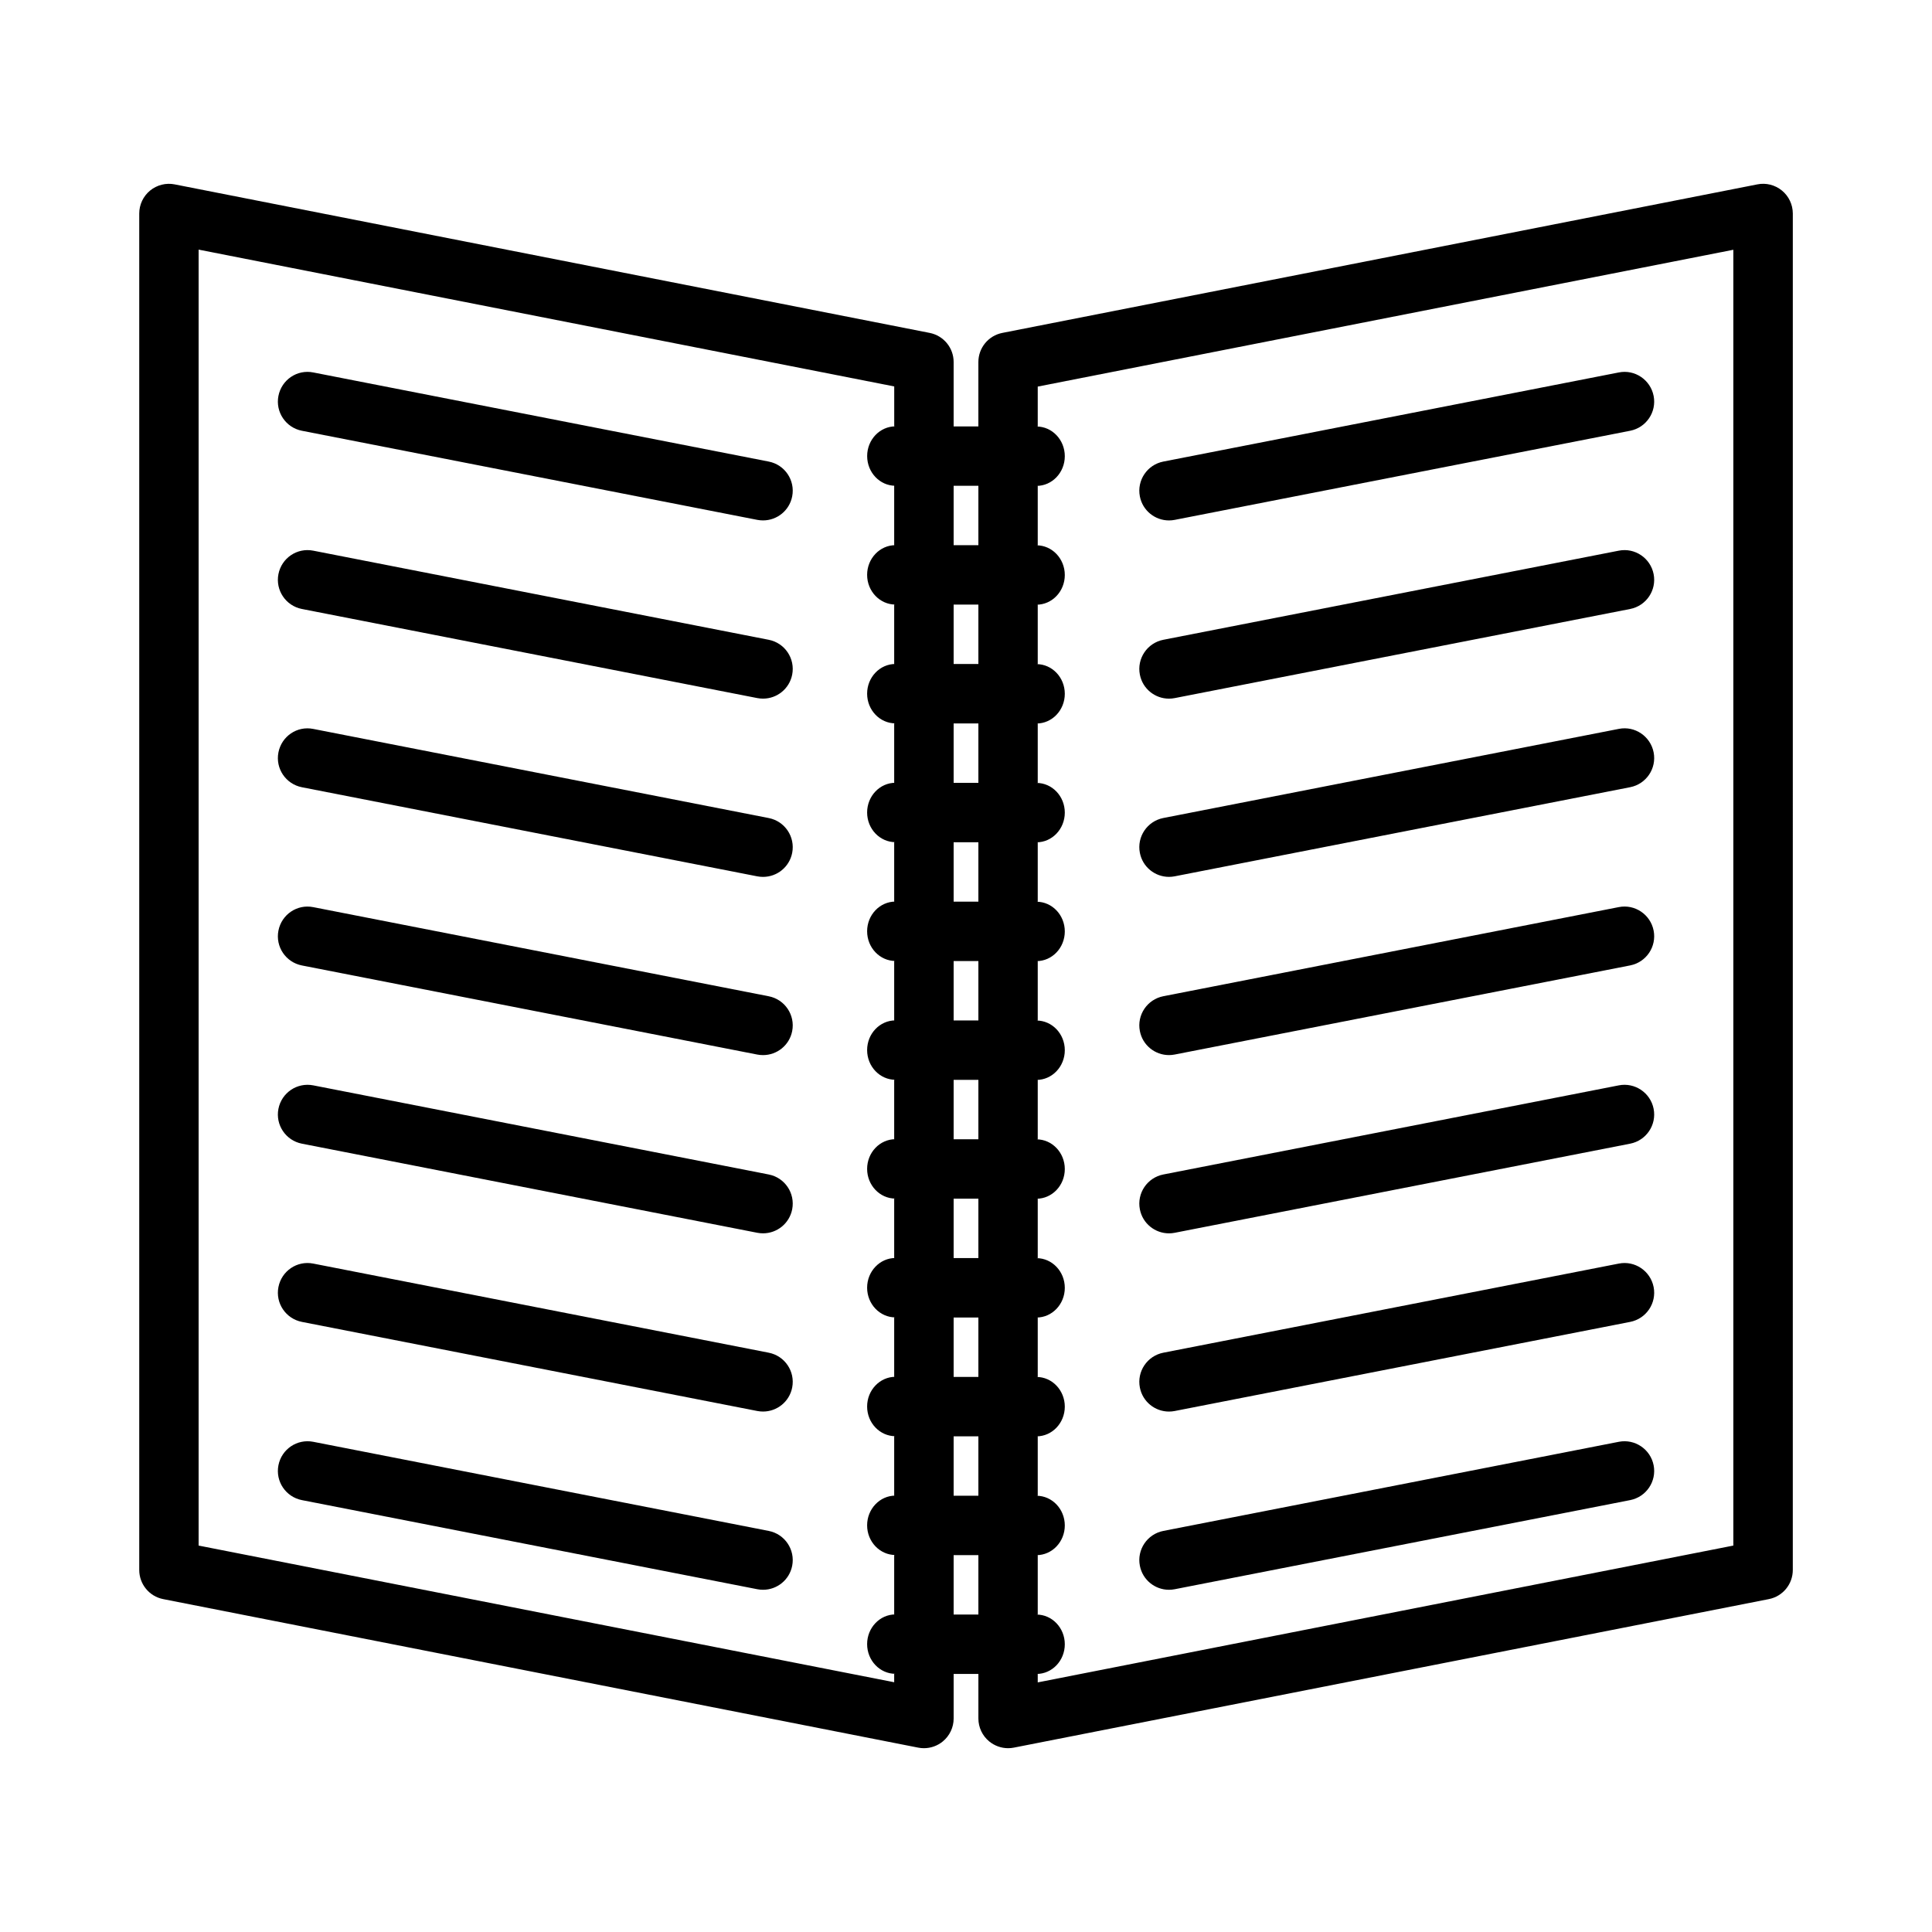
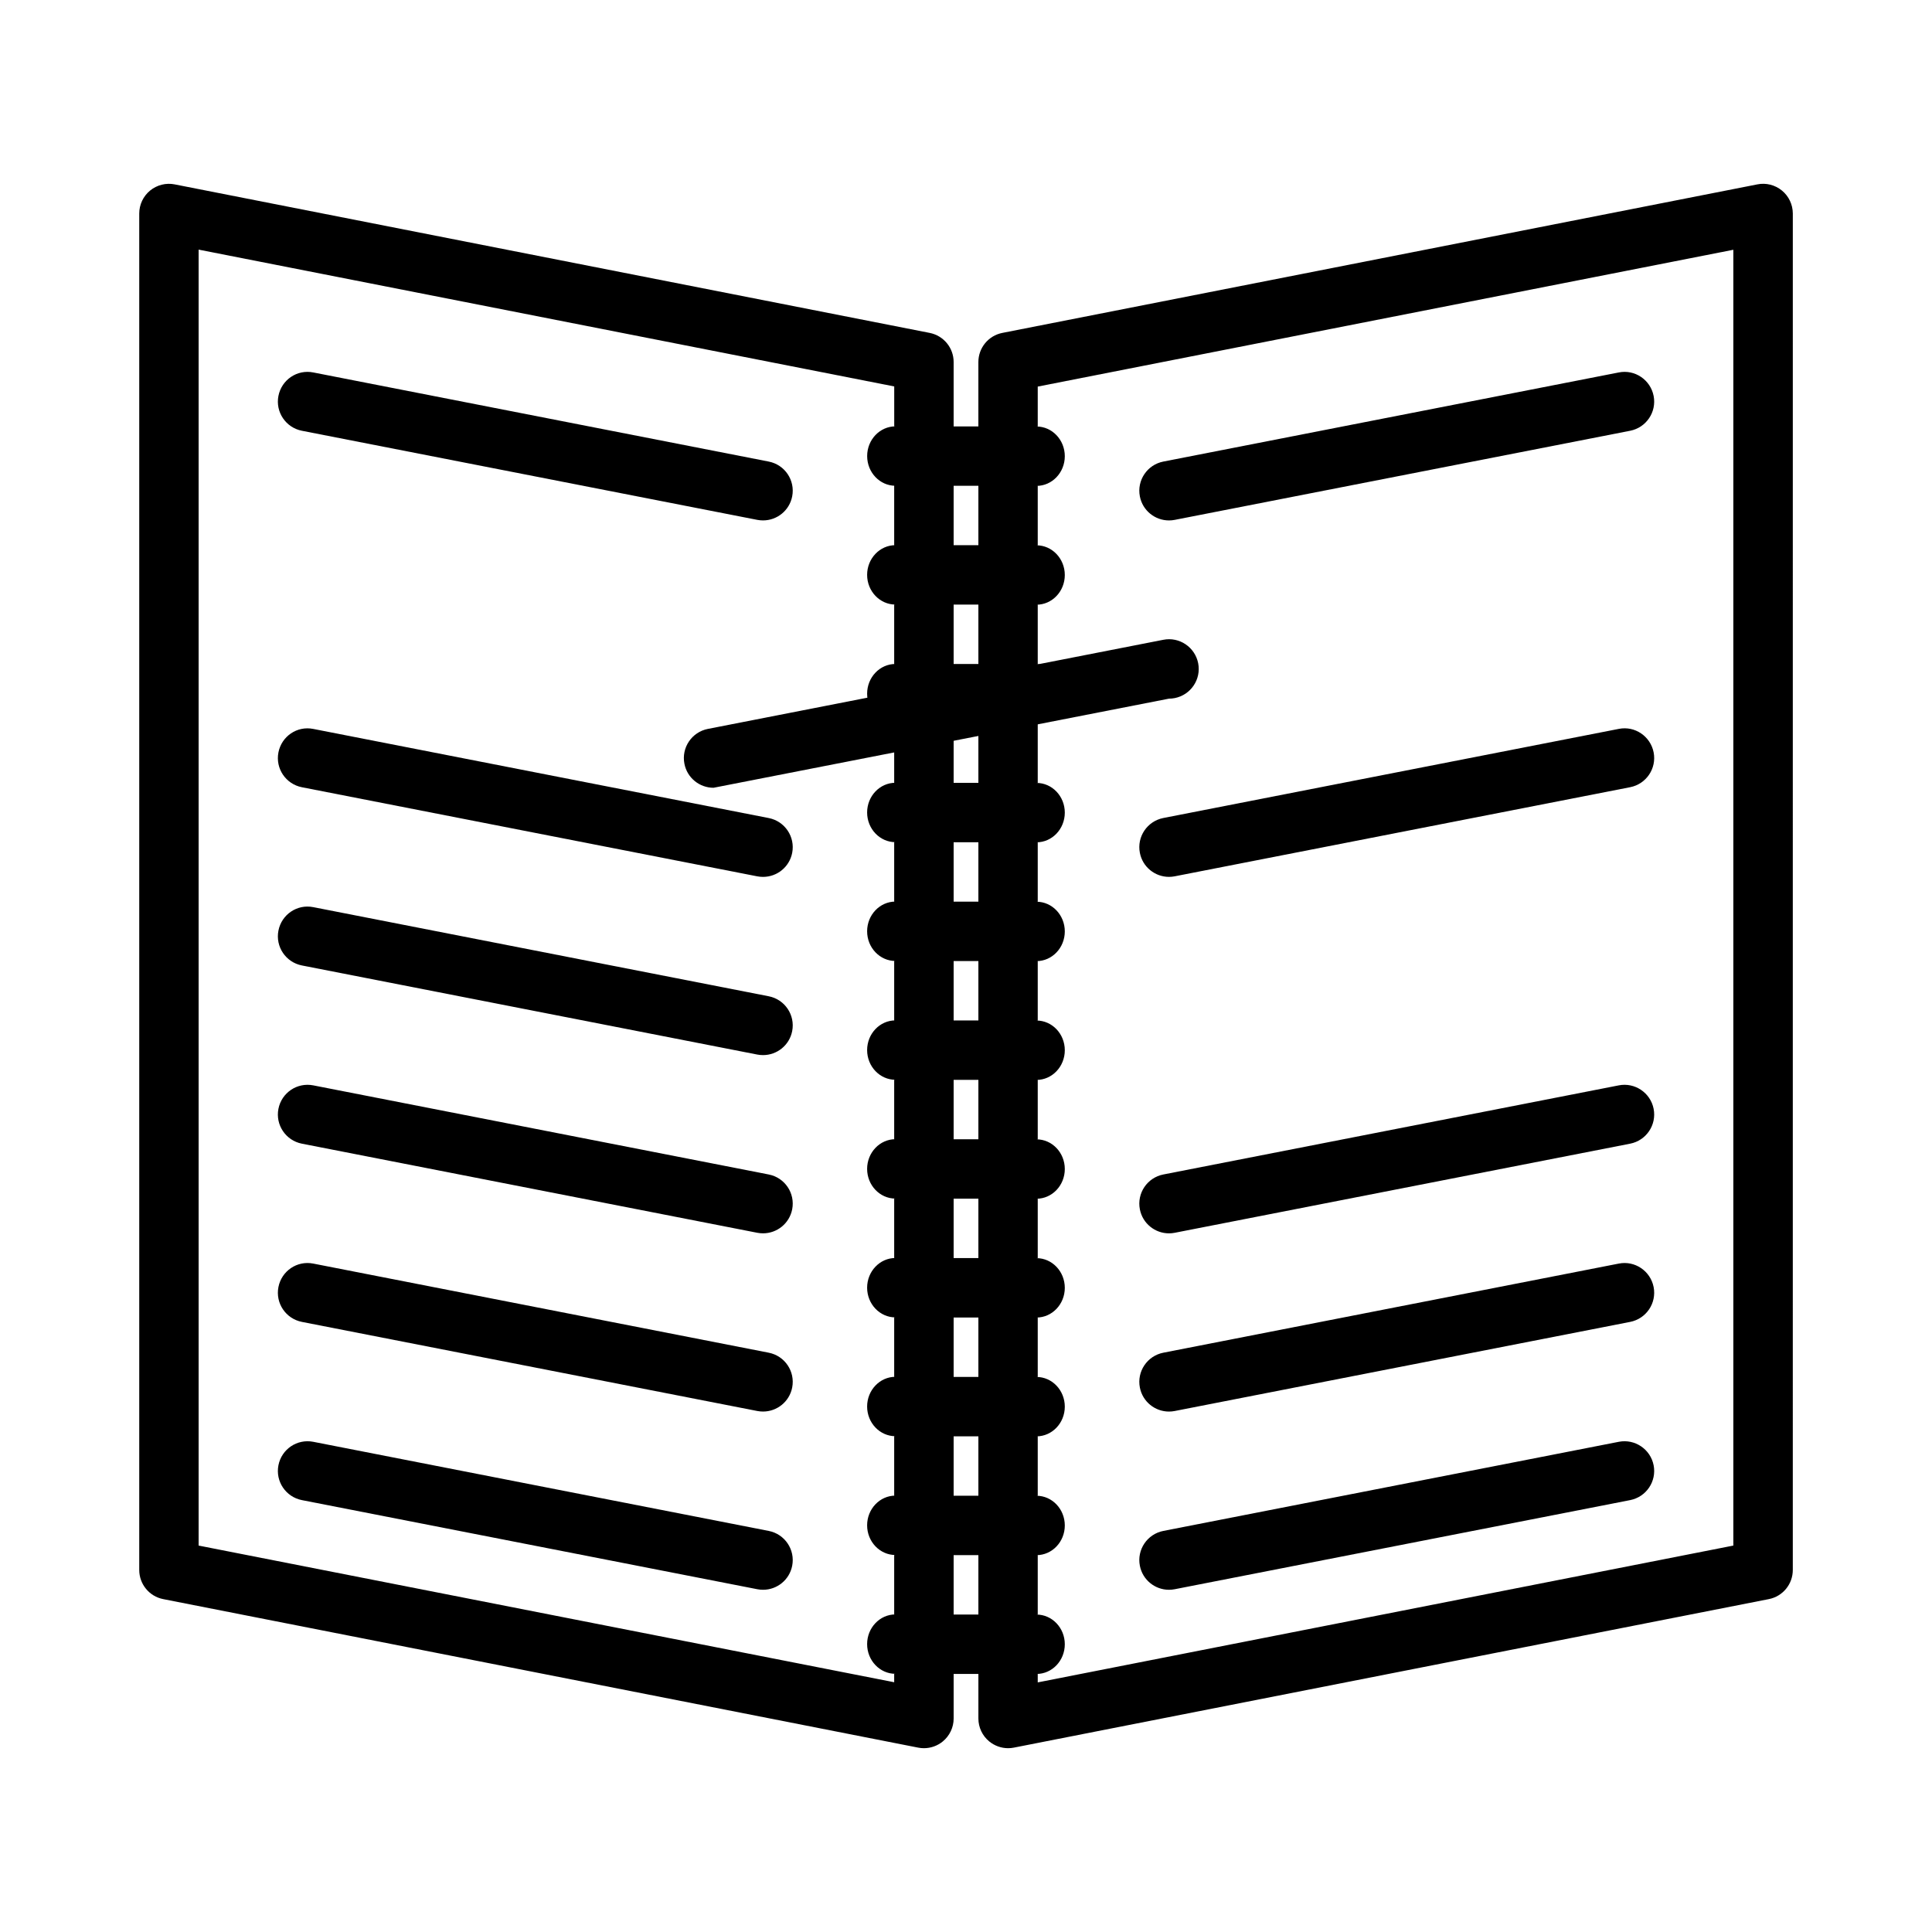
<svg xmlns="http://www.w3.org/2000/svg" fill="#000000" width="800px" height="800px" version="1.1" viewBox="144 144 512 512">
  <g>
    <path d="m616.23 194.5c-1.82-1.496-4.227-2.109-6.519-1.637l-200.08 39.359c-3.691 0.723-6.352 3.961-6.352 7.723v17.059h-6.555v-17.059c0-3.762-2.66-7-6.352-7.723l-200.08-39.359c-2.281-0.457-4.688 0.141-6.516 1.637-1.82 1.496-2.875 3.731-2.875 6.078v359.48c0 3.762 2.66 7 6.352 7.723l200.08 39.359c0.504 0.102 1.008 0.148 1.52 0.148 1.801 0 3.582-0.621 5-1.793 1.82-1.496 2.875-3.731 2.875-6.078v-11.809h6.555v11.809c0 2.356 1.055 4.59 2.875 6.078 1.426 1.164 3.188 1.793 5 1.793 0.504 0 1.016-0.047 1.52-0.148l200.08-39.359c3.691-0.723 6.352-3.961 6.352-7.723l0.004-359.48c-0.008-2.356-1.062-4.59-2.883-6.078zm-234.93 78.23h-0.332v15.742h0.332c-4.141 0-7.504 3.527-7.504 7.871s3.363 7.871 7.504 7.871h-0.332v15.742h0.332c-4.141 0-7.504 3.527-7.504 7.871s3.363 7.871 7.504 7.871h-0.332v15.742h0.332c-4.141 0-7.504 3.527-7.504 7.871s3.363 7.871 7.504 7.871h-0.332v15.742h0.332c-4.141 0-7.504 3.527-7.504 7.871s3.363 7.871 7.504 7.871h-0.332v15.742h0.332c-4.141 0-7.504 3.527-7.504 7.871s3.363 7.871 7.504 7.871h-0.332v15.742h0.332c-4.141 0-7.504 3.527-7.504 7.871s3.363 7.871 7.504 7.871h-0.332v15.742h0.332c-4.141 0-7.504 3.527-7.504 7.871s3.363 7.871 7.504 7.871h-0.332v15.742h0.332c-4.141 0-7.504 3.527-7.504 7.871s3.363 7.871 7.504 7.871h-0.332v15.742h0.332c-4.141 0-7.504 3.527-7.504 7.871s3.363 7.871 7.504 7.871h-0.332v15.742h0.332c-4.141 0-7.504 3.527-7.504 7.871s3.363 7.871 7.504 7.871h-0.332v2.234l-184.33-36.219v-343.44l184.34 36.258v10.578h0.332c-4.141 0-7.504 3.527-7.504 7.871 0 4.348 3.352 7.875 7.492 7.875zm21.98 299.14h-6.555v-15.742h6.555zm0-31.488h-6.555v-15.742h6.555zm0-31.488h-6.555v-15.742h6.555zm0-31.488h-6.555v-15.742h6.555zm0-31.484h-6.555v-15.742h6.555zm0-31.488h-6.555v-15.742h6.555zm0-31.488h-6.555v-15.742h6.555zm0-31.488h-6.555v-15.742h6.555zm0-31.488h-6.555v-15.742h6.555zm0-31.488h-6.555v-15.742h6.555zm200.07 265.11-184.34 36.258v-2.234h-0.332c4.141 0 7.504-3.527 7.504-7.871s-3.363-7.871-7.504-7.871h0.332v-15.742h-0.332c4.141 0 7.504-3.527 7.504-7.871s-3.363-7.871-7.504-7.871h0.332v-15.742h-0.332c4.141 0 7.504-3.527 7.504-7.871s-3.363-7.871-7.504-7.871h0.332v-15.742h-0.332c4.141 0 7.504-3.527 7.504-7.871s-3.363-7.871-7.504-7.871h0.332v-15.742h-0.332c4.141 0 7.504-3.527 7.504-7.871s-3.363-7.871-7.504-7.871h0.332v-15.742h-0.332c4.141 0 7.504-3.527 7.504-7.871s-3.363-7.871-7.504-7.871h0.332v-15.742h-0.332c4.141 0 7.504-3.527 7.504-7.871s-3.363-7.871-7.504-7.871h0.332v-15.742h-0.332c4.141 0 7.504-3.527 7.504-7.871s-3.363-7.871-7.504-7.871h0.332v-15.742h-0.332c4.141 0 7.504-3.527 7.504-7.871s-3.363-7.871-7.504-7.871h0.332v-15.742h-0.332c4.141 0 7.504-3.527 7.504-7.871s-3.363-7.871-7.504-7.871h0.332v-15.742h-0.332c4.141 0 7.504-3.527 7.504-7.871s-3.363-7.871-7.504-7.871h0.332v-10.578l184.34-36.258z" />
    <path d="m453.79 376.38c0.496 0 1.008-0.047 1.52-0.148l120.7-23.617c4.266-0.836 7.055-4.969 6.219-9.234-0.836-4.266-4.984-7.078-9.234-6.219l-120.7 23.617c-4.266 0.836-7.055 4.969-6.219 9.234 0.723 3.762 4.023 6.367 7.715 6.367z" />
-     <path d="m453.79 329.15c0.496 0 1.008-0.047 1.52-0.148l120.7-23.617c4.266-0.836 7.055-4.969 6.219-9.234-0.836-4.266-4.984-7.062-9.234-6.219l-120.7 23.617c-4.266 0.836-7.055 4.969-6.219 9.234 0.723 3.762 4.023 6.367 7.715 6.367z" />
+     <path d="m453.79 329.15c0.496 0 1.008-0.047 1.52-0.148c4.266-0.836 7.055-4.969 6.219-9.234-0.836-4.266-4.984-7.062-9.234-6.219l-120.7 23.617c-4.266 0.836-7.055 4.969-6.219 9.234 0.723 3.762 4.023 6.367 7.715 6.367z" />
    <path d="m453.79 281.92c0.496 0 1.008-0.047 1.52-0.148l120.7-23.617c4.266-0.836 7.055-4.969 6.219-9.234-0.836-4.266-4.984-7.078-9.234-6.219l-120.7 23.617c-4.266 0.836-7.055 4.969-6.219 9.234 0.723 3.762 4.023 6.367 7.715 6.367z" />
-     <path d="m453.79 423.61c0.496 0 1.008-0.047 1.52-0.148l120.7-23.617c4.266-0.836 7.055-4.969 6.219-9.234-0.836-4.266-4.984-7.062-9.234-6.219l-120.7 23.617c-4.266 0.836-7.055 4.969-6.219 9.234 0.723 3.762 4.023 6.367 7.715 6.367z" />
    <path d="m453.79 470.85c0.496 0 1.008-0.047 1.52-0.148l120.7-23.617c4.266-0.836 7.055-4.969 6.219-9.234-0.836-4.266-4.984-7.055-9.234-6.219l-120.7 23.617c-4.266 0.836-7.055 4.969-6.219 9.234 0.723 3.762 4.023 6.367 7.715 6.367z" />
    <path d="m453.79 518.08c0.496 0 1.008-0.047 1.52-0.148l120.7-23.617c4.266-0.836 7.055-4.969 6.219-9.234-0.836-4.266-4.984-7.07-9.234-6.219l-120.7 23.617c-4.266 0.836-7.055 4.969-6.219 9.234 0.723 3.762 4.023 6.367 7.715 6.367z" />
    <path d="m453.79 565.31c0.496 0 1.008-0.047 1.52-0.148l120.7-23.617c4.266-0.836 7.055-4.969 6.219-9.234-0.836-4.266-4.984-7.055-9.234-6.219l-120.7 23.617c-4.266 0.836-7.055 4.969-6.219 9.234 0.723 3.762 4.023 6.367 7.715 6.367z" />
    <path d="m347.72 266.32-120.7-23.617c-4.289-0.859-8.398 1.953-9.234 6.219s1.953 8.398 6.219 9.234l120.7 23.617c0.508 0.094 1.012 0.141 1.516 0.141 3.691 0 6.984-2.606 7.715-6.359 0.832-4.269-1.945-8.402-6.215-9.234z" />
-     <path d="m347.72 313.55-120.7-23.617c-4.289-0.844-8.398 1.953-9.234 6.219s1.953 8.398 6.219 9.234l120.7 23.617c0.508 0.094 1.012 0.141 1.516 0.141 3.691 0 6.984-2.606 7.715-6.359 0.832-4.266-1.945-8.398-6.215-9.234z" />
    <path d="m347.72 360.79-120.7-23.617c-4.289-0.867-8.398 1.953-9.234 6.219s1.953 8.398 6.219 9.234l120.7 23.617c0.508 0.094 1.012 0.141 1.516 0.141 3.691 0 6.984-2.606 7.715-6.359 0.832-4.269-1.945-8.402-6.215-9.234z" />
    <path d="m347.72 408.02-120.7-23.617c-4.289-0.852-8.398 1.953-9.234 6.219s1.953 8.398 6.219 9.234l120.7 23.617c0.508 0.094 1.012 0.141 1.516 0.141 3.691 0 6.984-2.606 7.715-6.359 0.832-4.266-1.945-8.398-6.215-9.234z" />
    <path d="m347.72 455.25-120.7-23.617c-4.289-0.836-8.398 1.953-9.234 6.219s1.953 8.398 6.219 9.234l120.7 23.617c0.508 0.094 1.012 0.141 1.516 0.141 3.691 0 6.984-2.606 7.715-6.359 0.832-4.269-1.945-8.402-6.215-9.234z" />
    <path d="m347.72 502.48-120.7-23.617c-4.289-0.852-8.398 1.953-9.234 6.219-0.836 4.266 1.953 8.398 6.219 9.234l120.7 23.617c0.508 0.094 1.012 0.141 1.516 0.141 3.691 0 6.984-2.606 7.715-6.359 0.832-4.266-1.945-8.398-6.215-9.234z" />
    <path d="m347.72 549.71-120.7-23.617c-4.289-0.836-8.398 1.953-9.234 6.219s1.953 8.398 6.219 9.234l120.7 23.617c0.508 0.098 1.012 0.145 1.516 0.145 3.691 0 6.984-2.606 7.715-6.359 0.832-4.269-1.945-8.402-6.215-9.238z" />
  </g>
</svg>